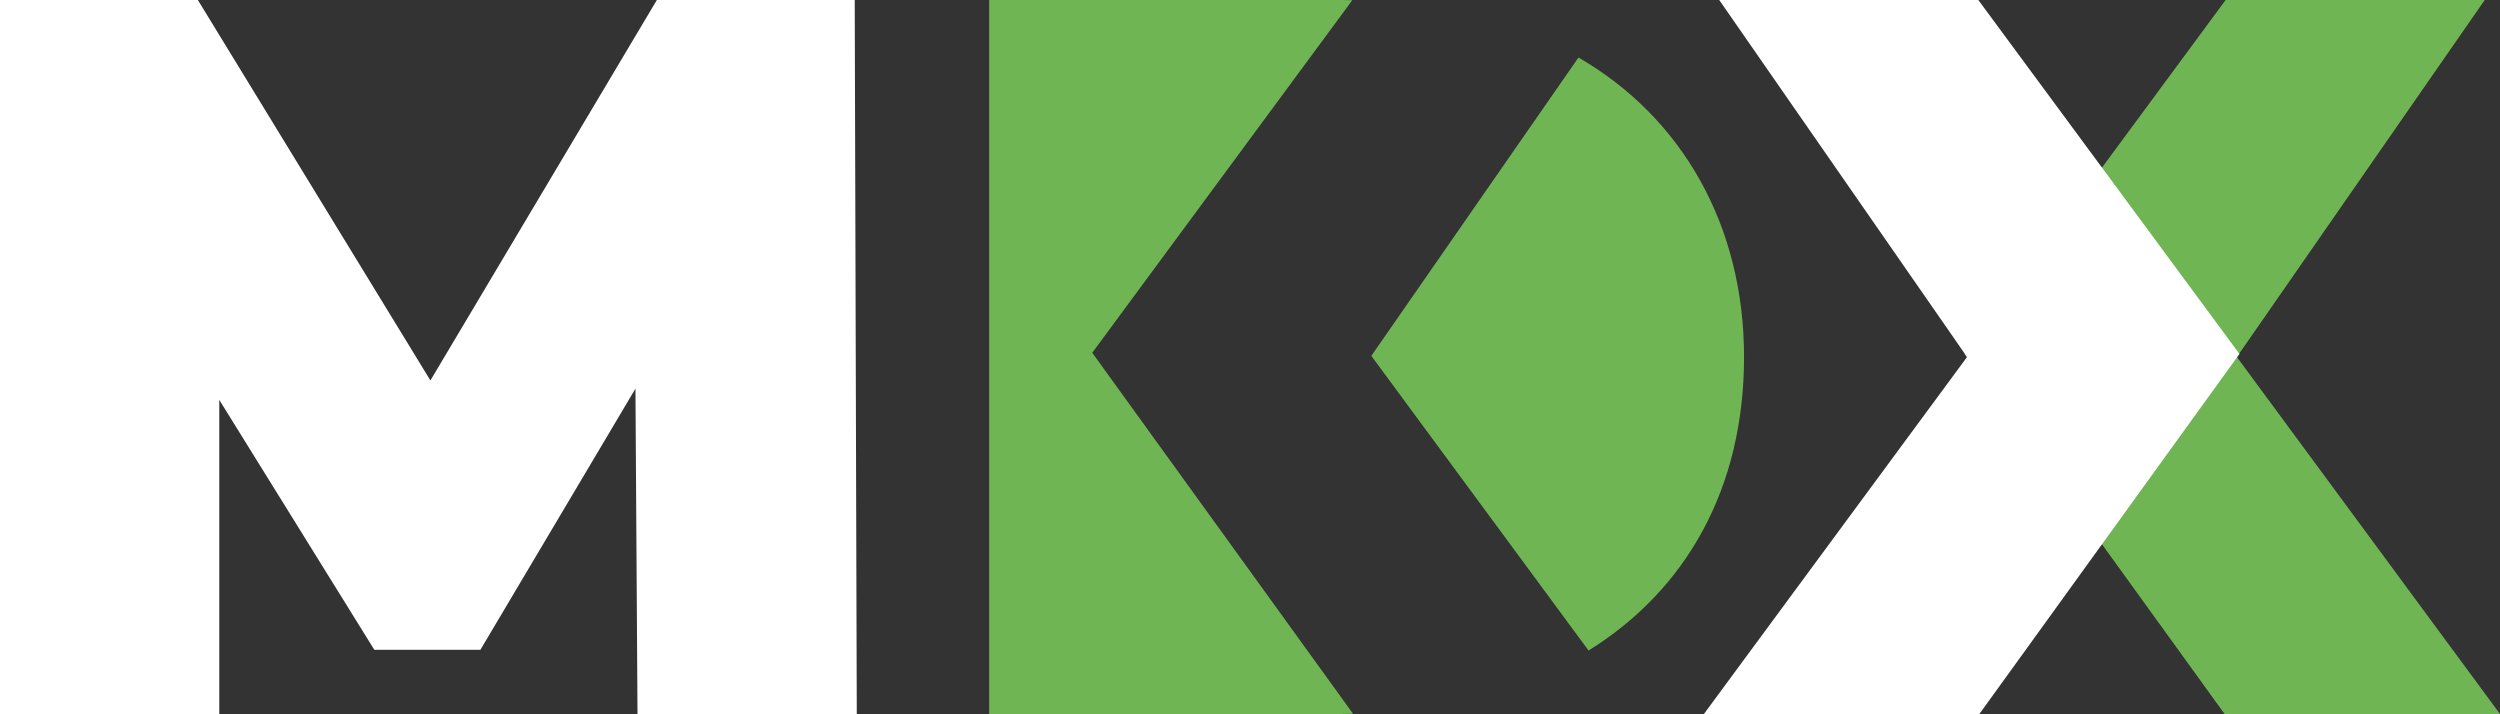
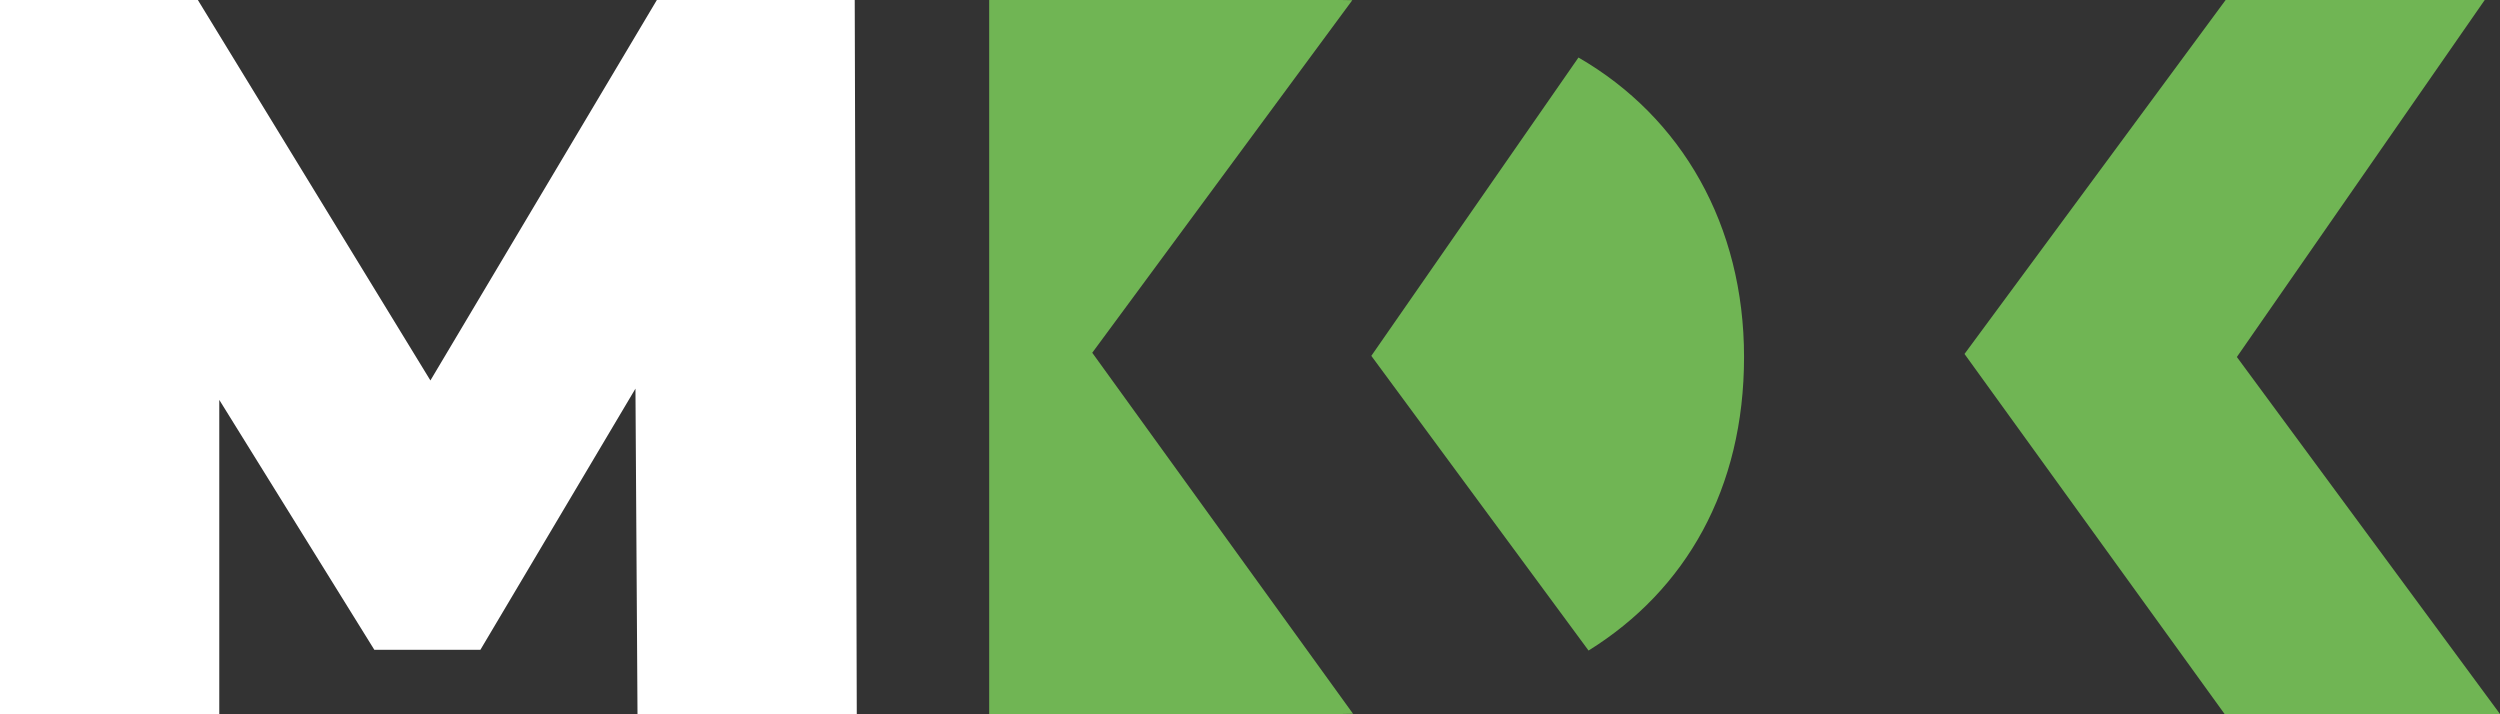
<svg xmlns="http://www.w3.org/2000/svg" viewBox="0 0 550 157.08">
  <rect x="0" y="0" width="550" height="157.08" fill="#333333" stroke="none" />
  <defs>
    <style>
.cls-1{fill:#fff}
</style>
  </defs>
  <g id="Logo">
    <path d="m140.25 157.08-.45-71.58-34.11 57.45H82.35L48.24 87.97v69.11H0V0h43.53l51.16 83.7L144.51 0h43.53l.45 157.08h-48.24Z" class="cls-1" />
    <path fill="#70b554" d="M240.3 77.6 297.51.04c-.82-.01-1.64-.04-2.47-.04h-77.42v157.08h77.42c.89 0 1.75-.03 2.63-.05L240.29 77.6Zm106.96-64.94-45.57 65.63 47.79 64.83c21.42-13.31 34.21-35.61 34.21-64.58s-13.68-52.75-36.42-65.88Zm142.15 144.42-57.22-79.21L489.64 0h57l-54.53 78.54L550 157.08h-60.59Z" />
-     <path d="m374.86 157.08 57.89-78.54L378.23 0h57l57.45 77.87-57.22 79.21h-60.59Z" class="cls-1" />
  </g>
</svg>